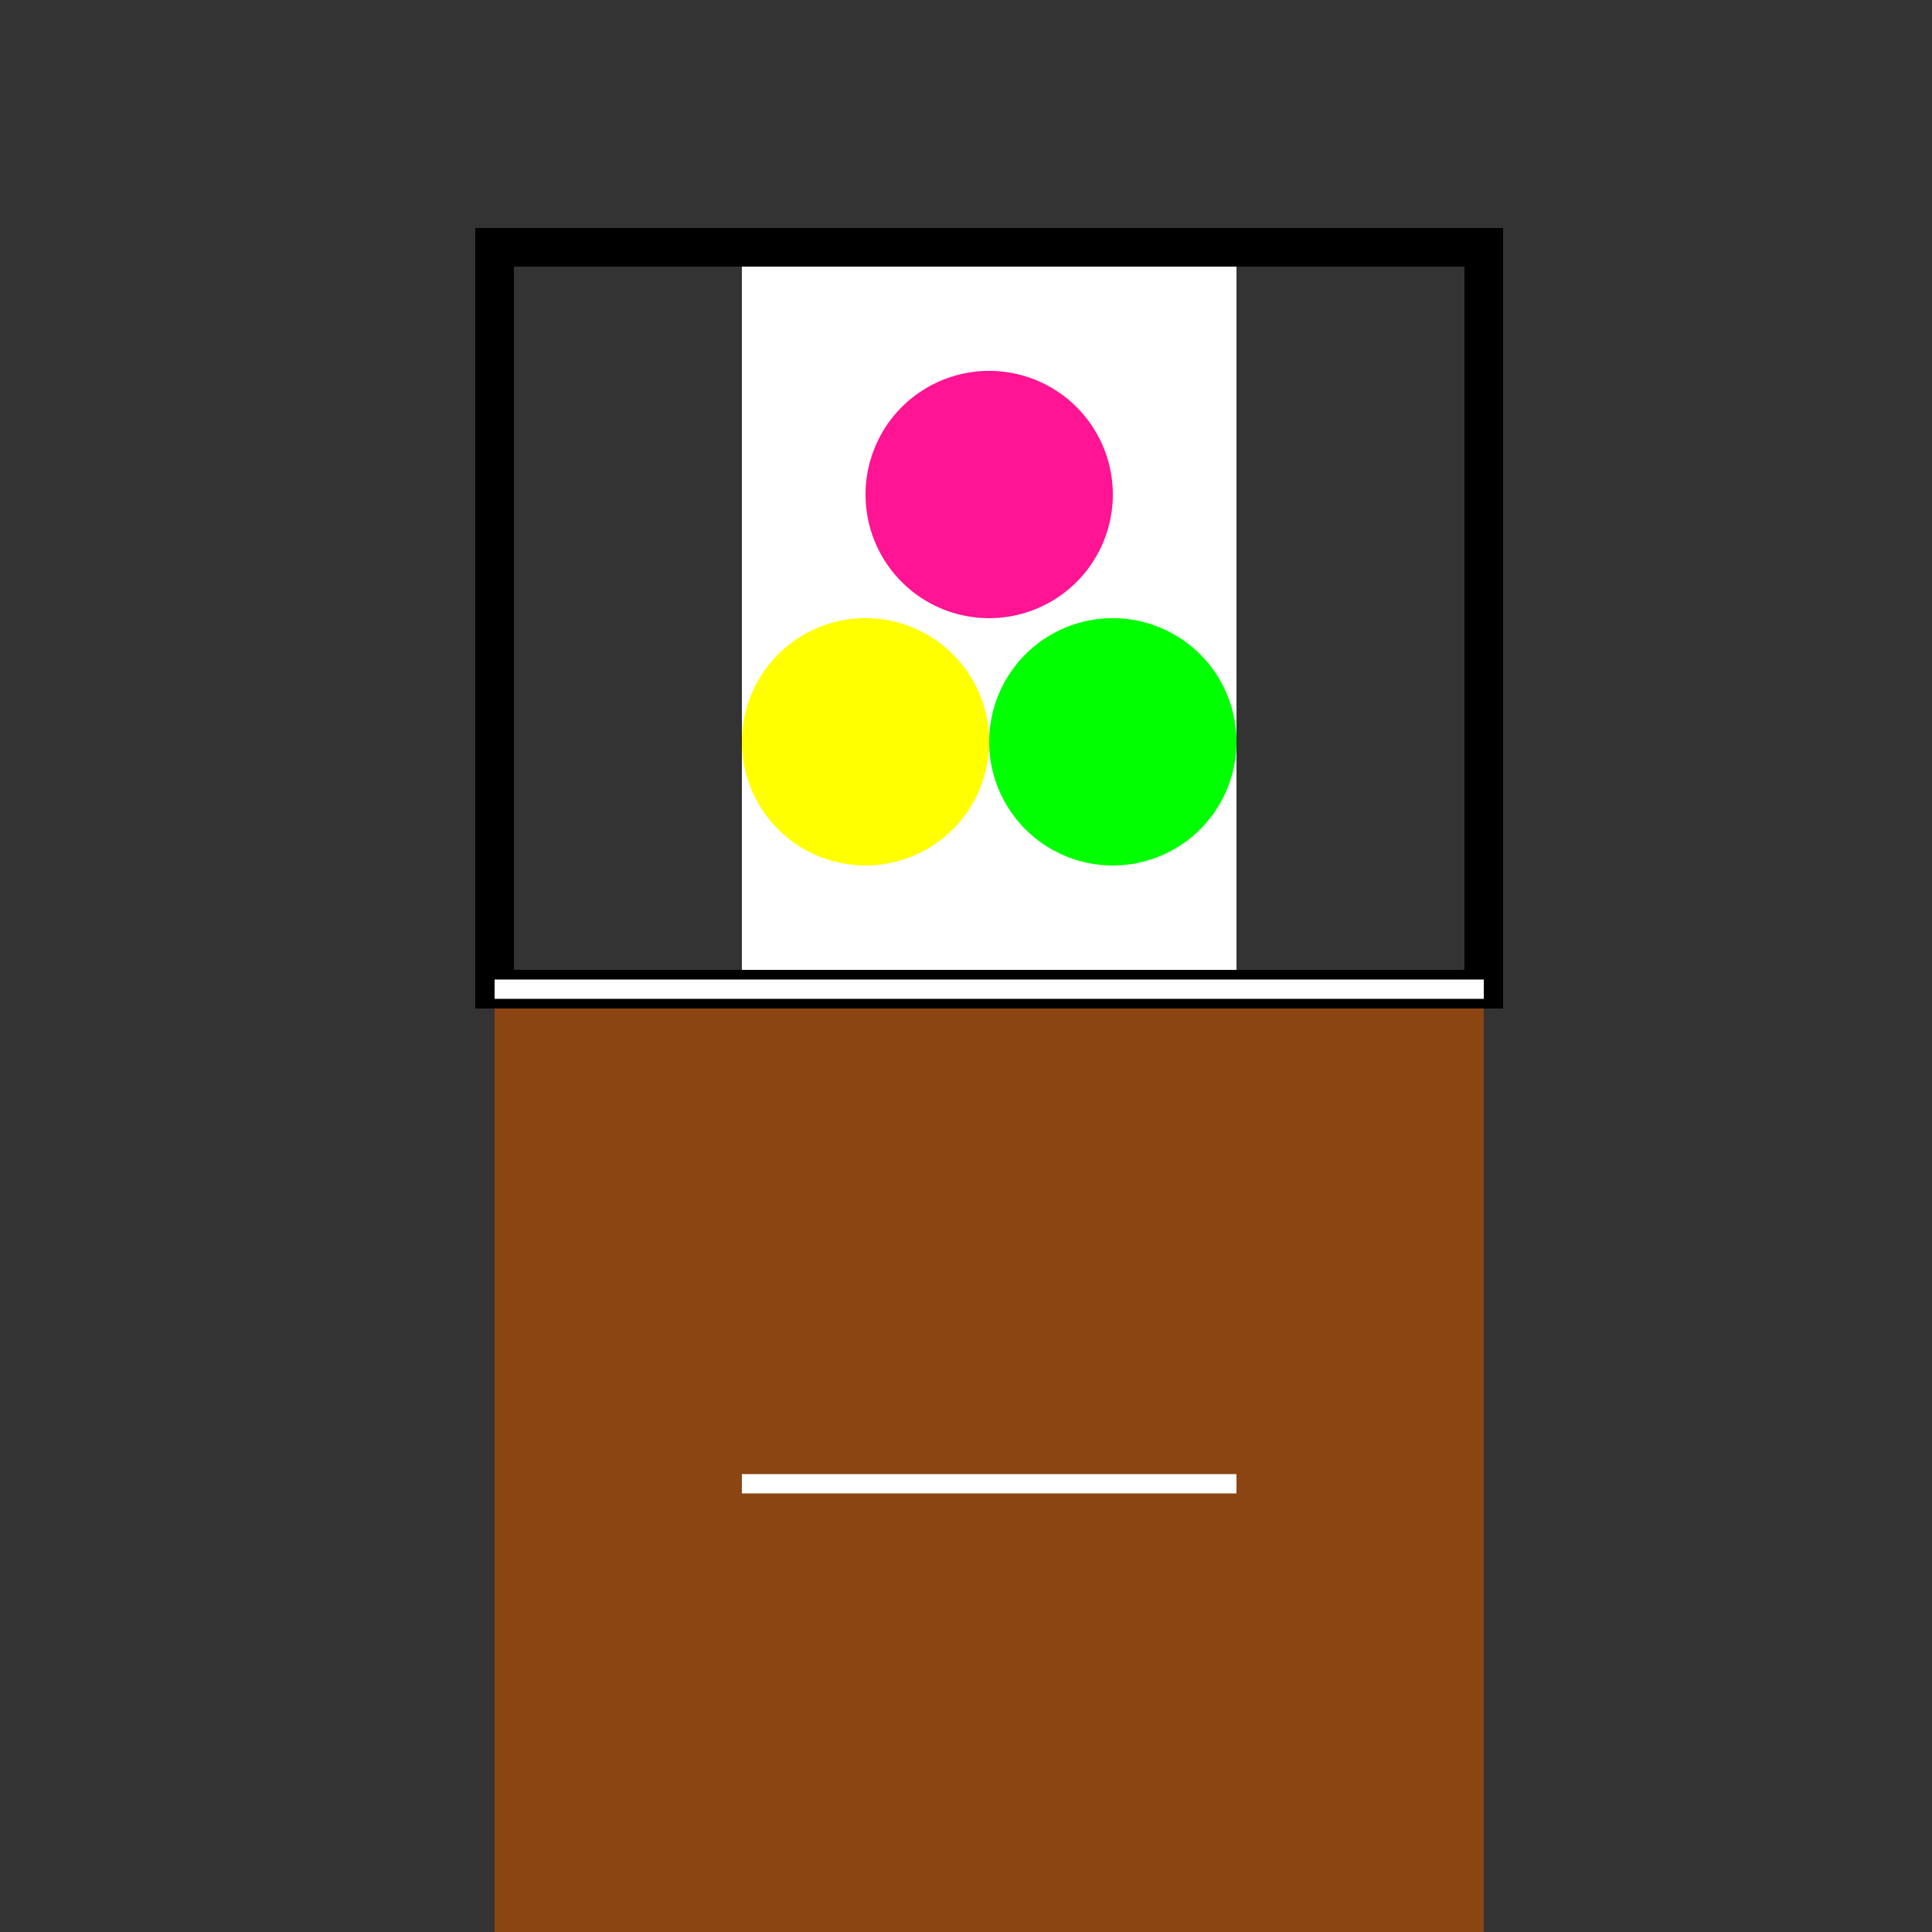
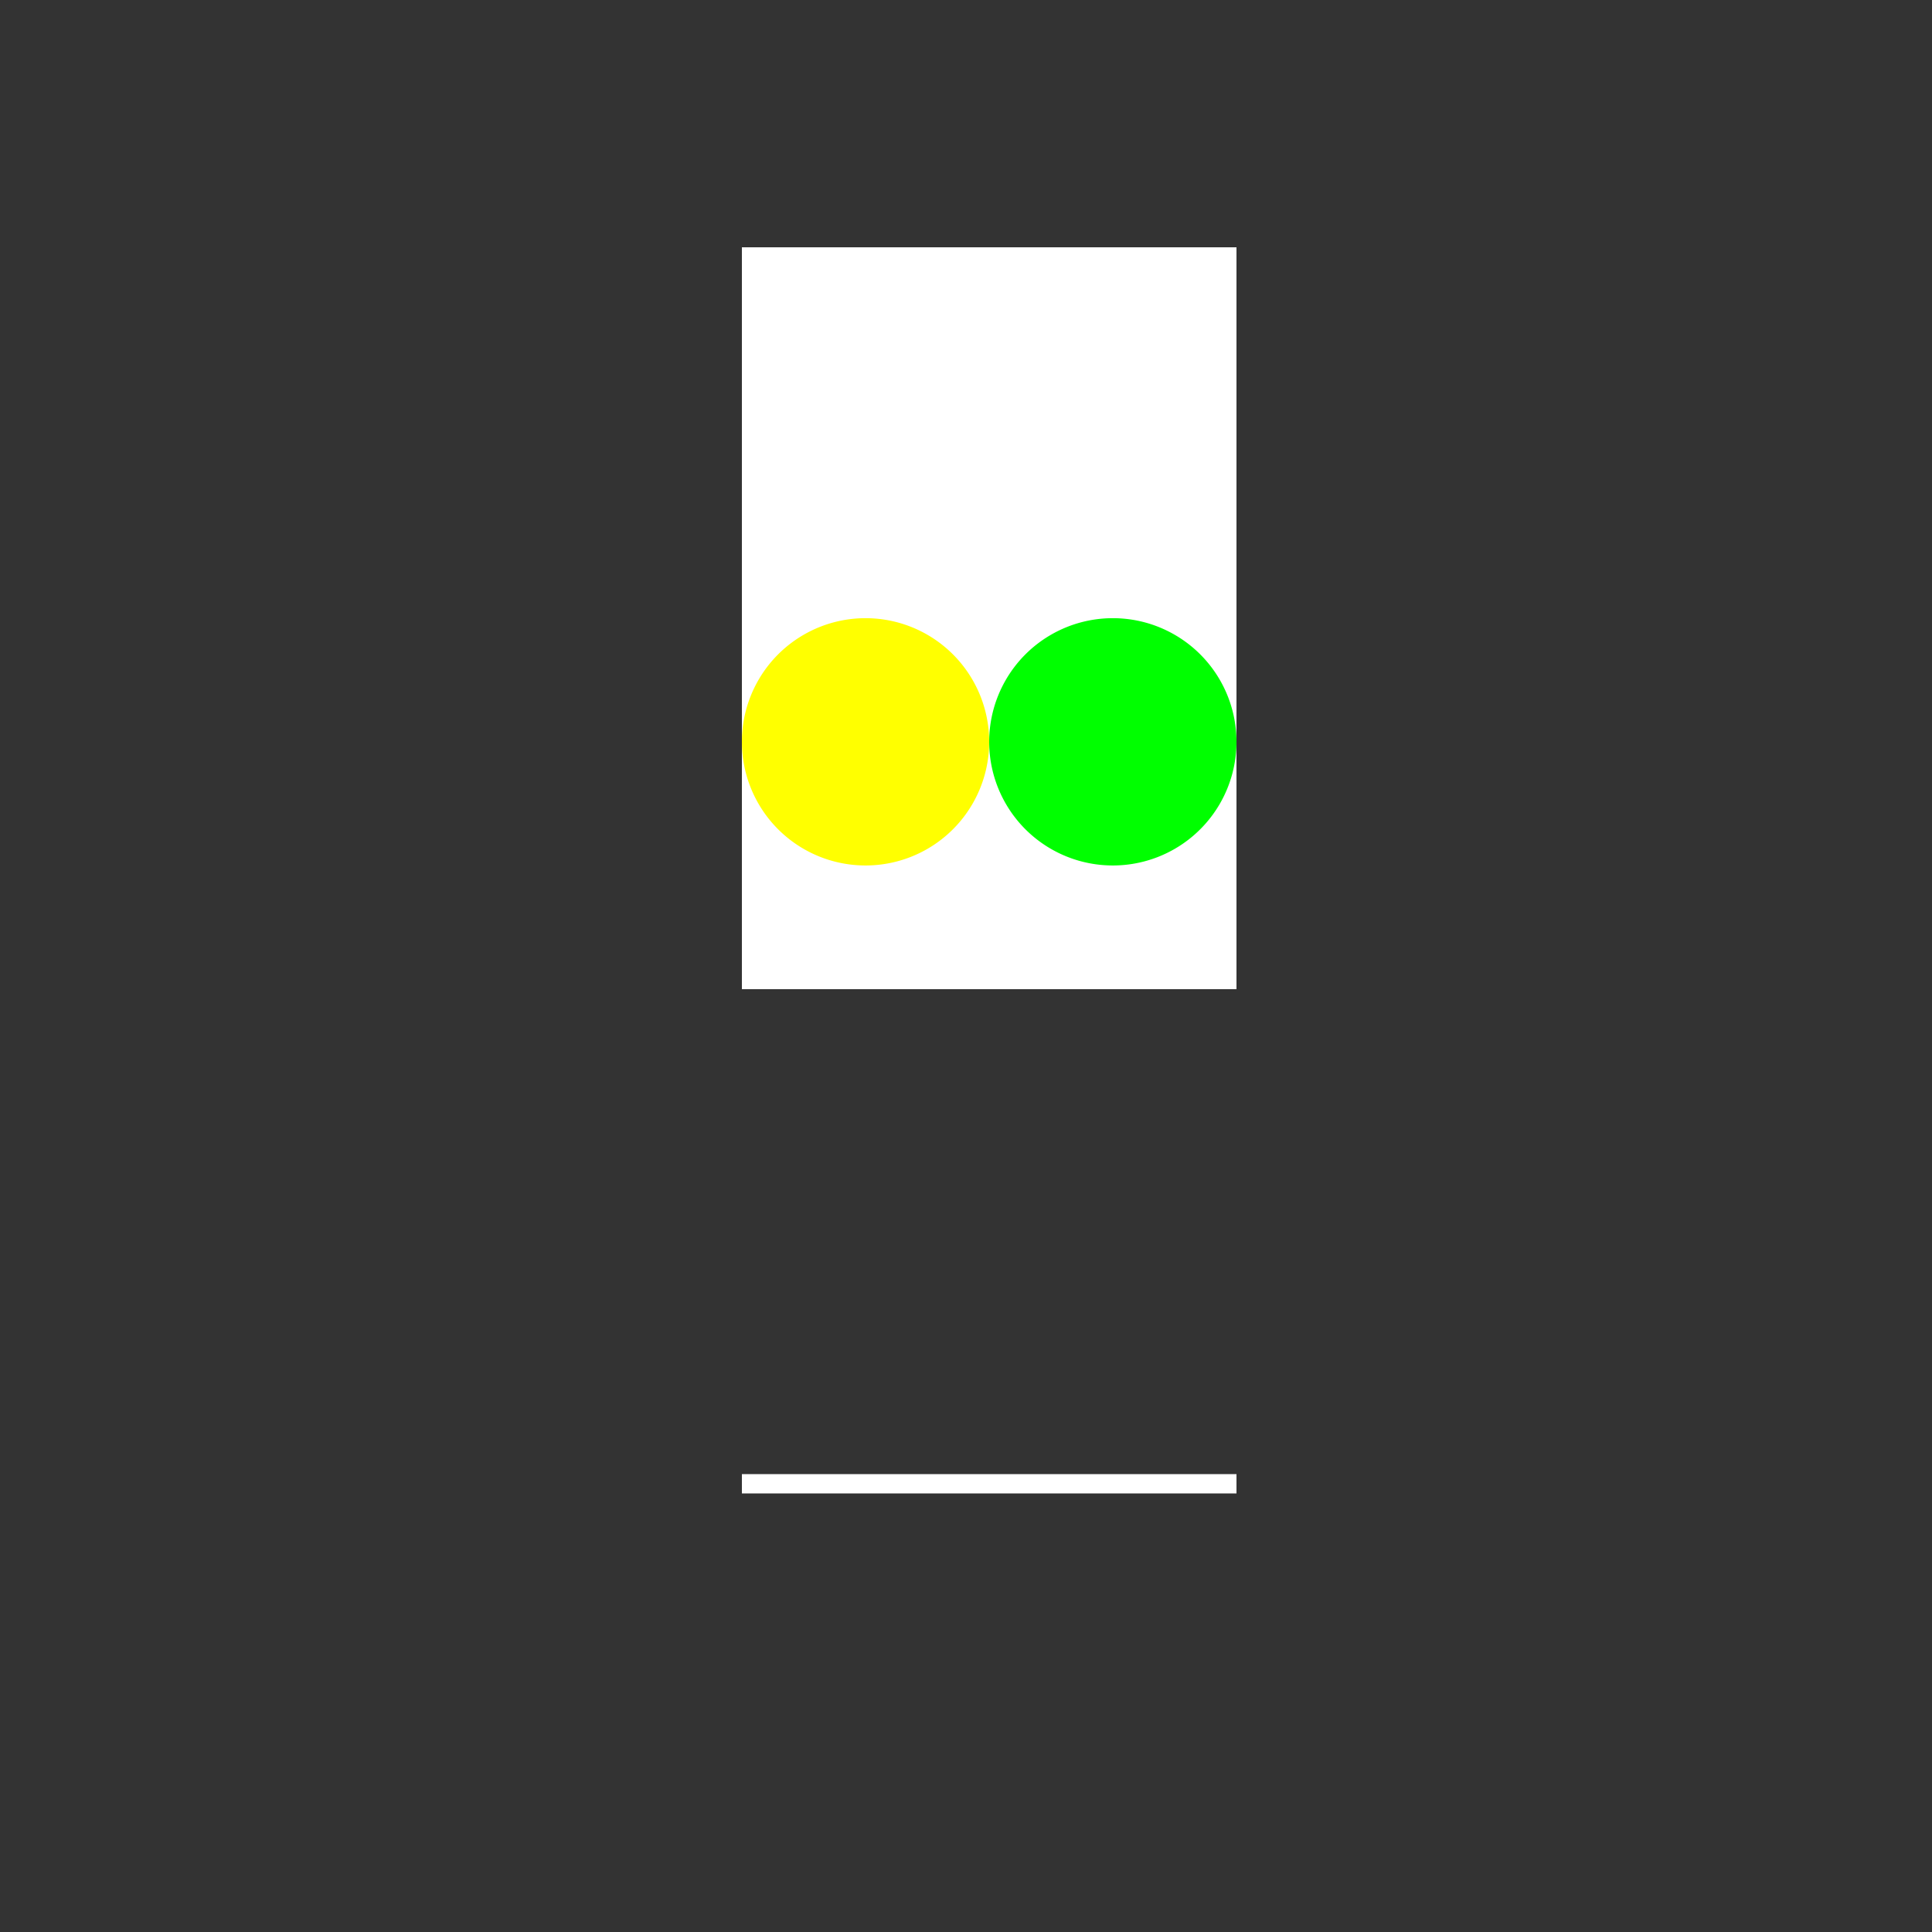
<svg xmlns="http://www.w3.org/2000/svg" width="500" height="500">
  <rect width="100%" height="100%" fill="#333333" stroke="none" />
  <defs />
  <g>
-     <rect fill="#8B4513" stroke="none" x="128" y="256" width="256" height="256" />
    <rect fill="#FFFFFF" stroke="none" x="192" y="64" width="128" height="192" />
-     <path fill="#FF1493" stroke="none" paint-order="stroke fill markers" d=" M 288 128 A 32 32 0 1 1 288 127.968" />
    <path fill="#FFFF00" stroke="none" paint-order="stroke fill markers" d=" M 256 192 A 32 32 0 1 1 256 191.968" />
    <path fill="#00FF00" stroke="none" paint-order="stroke fill markers" d=" M 320 192 A 32 32 0 1 1 320 191.968" />
-     <rect fill="none" stroke="#000000" x="128" y="64" width="256" height="192" stroke-miterlimit="10" stroke-width="10" stroke-dasharray="" />
-     <path fill="none" stroke="#FFFFFF" paint-order="fill stroke markers" d=" M 128 256 L 384 256" stroke-miterlimit="10" stroke-width="5" stroke-dasharray="" />
    <path fill="none" stroke="#FFFFFF" paint-order="fill stroke markers" d=" M 192 384 L 320 384" stroke-miterlimit="10" stroke-width="5" stroke-dasharray="" />
  </g>
</svg>